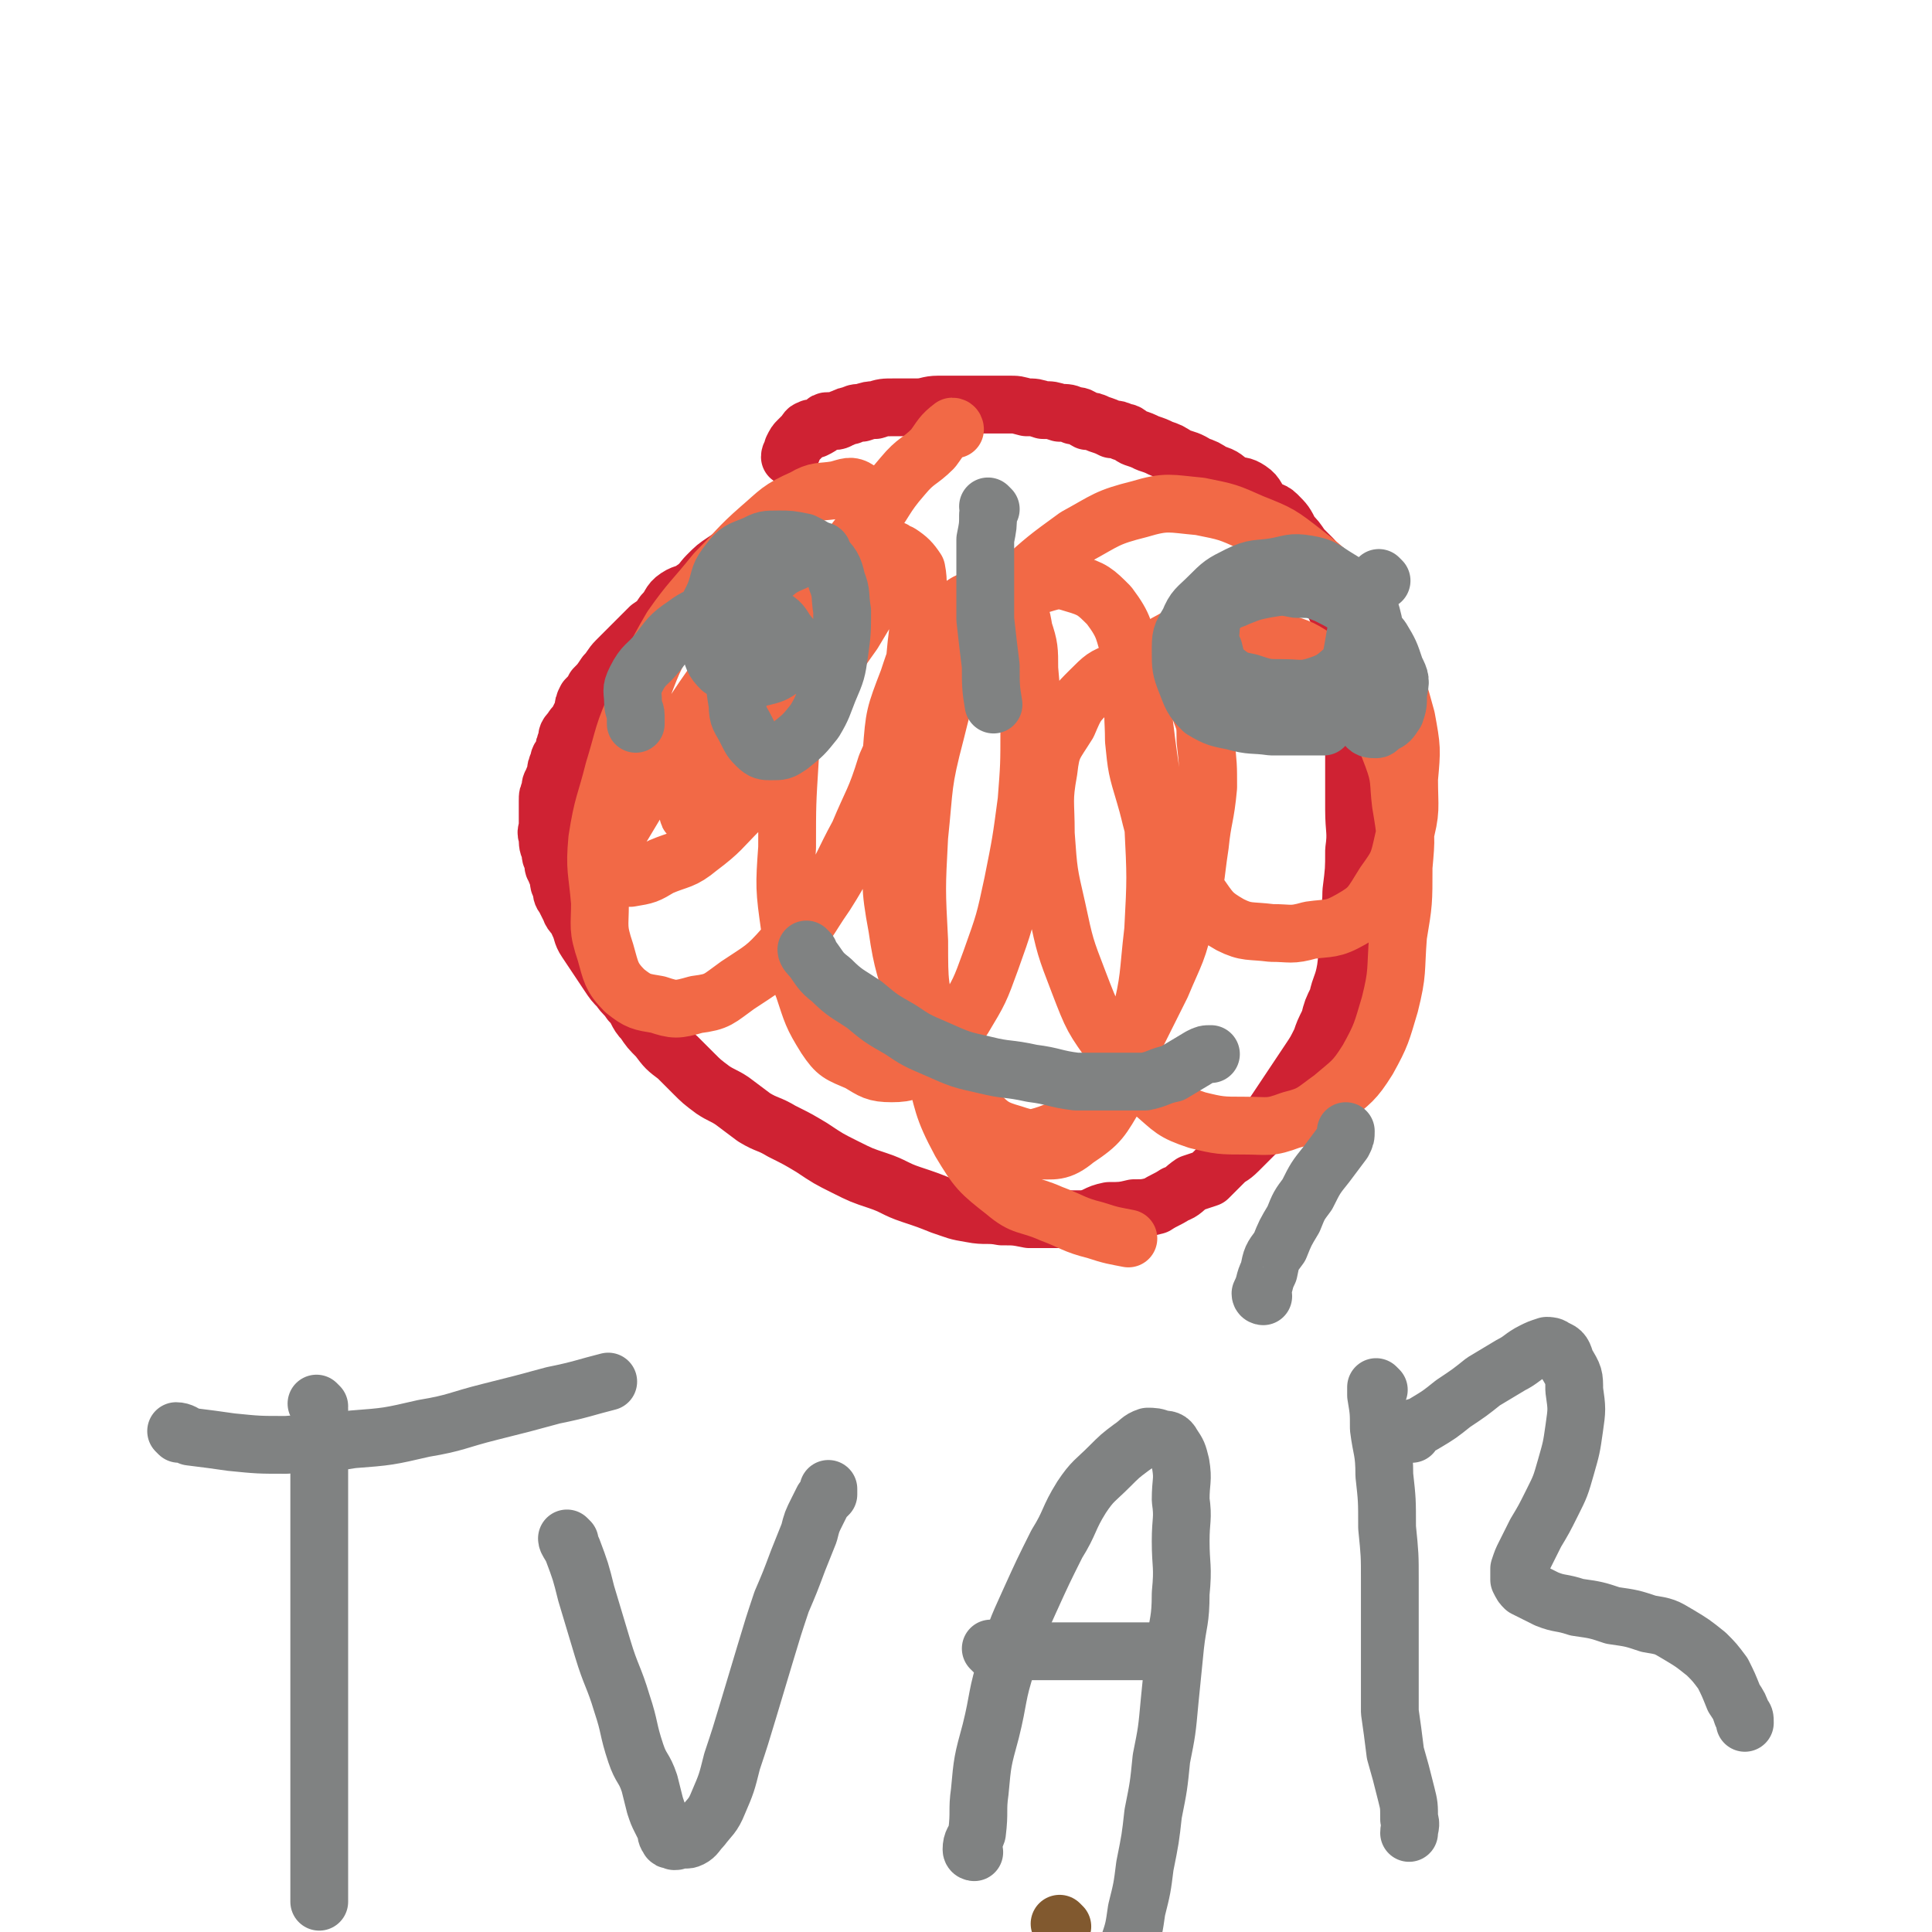
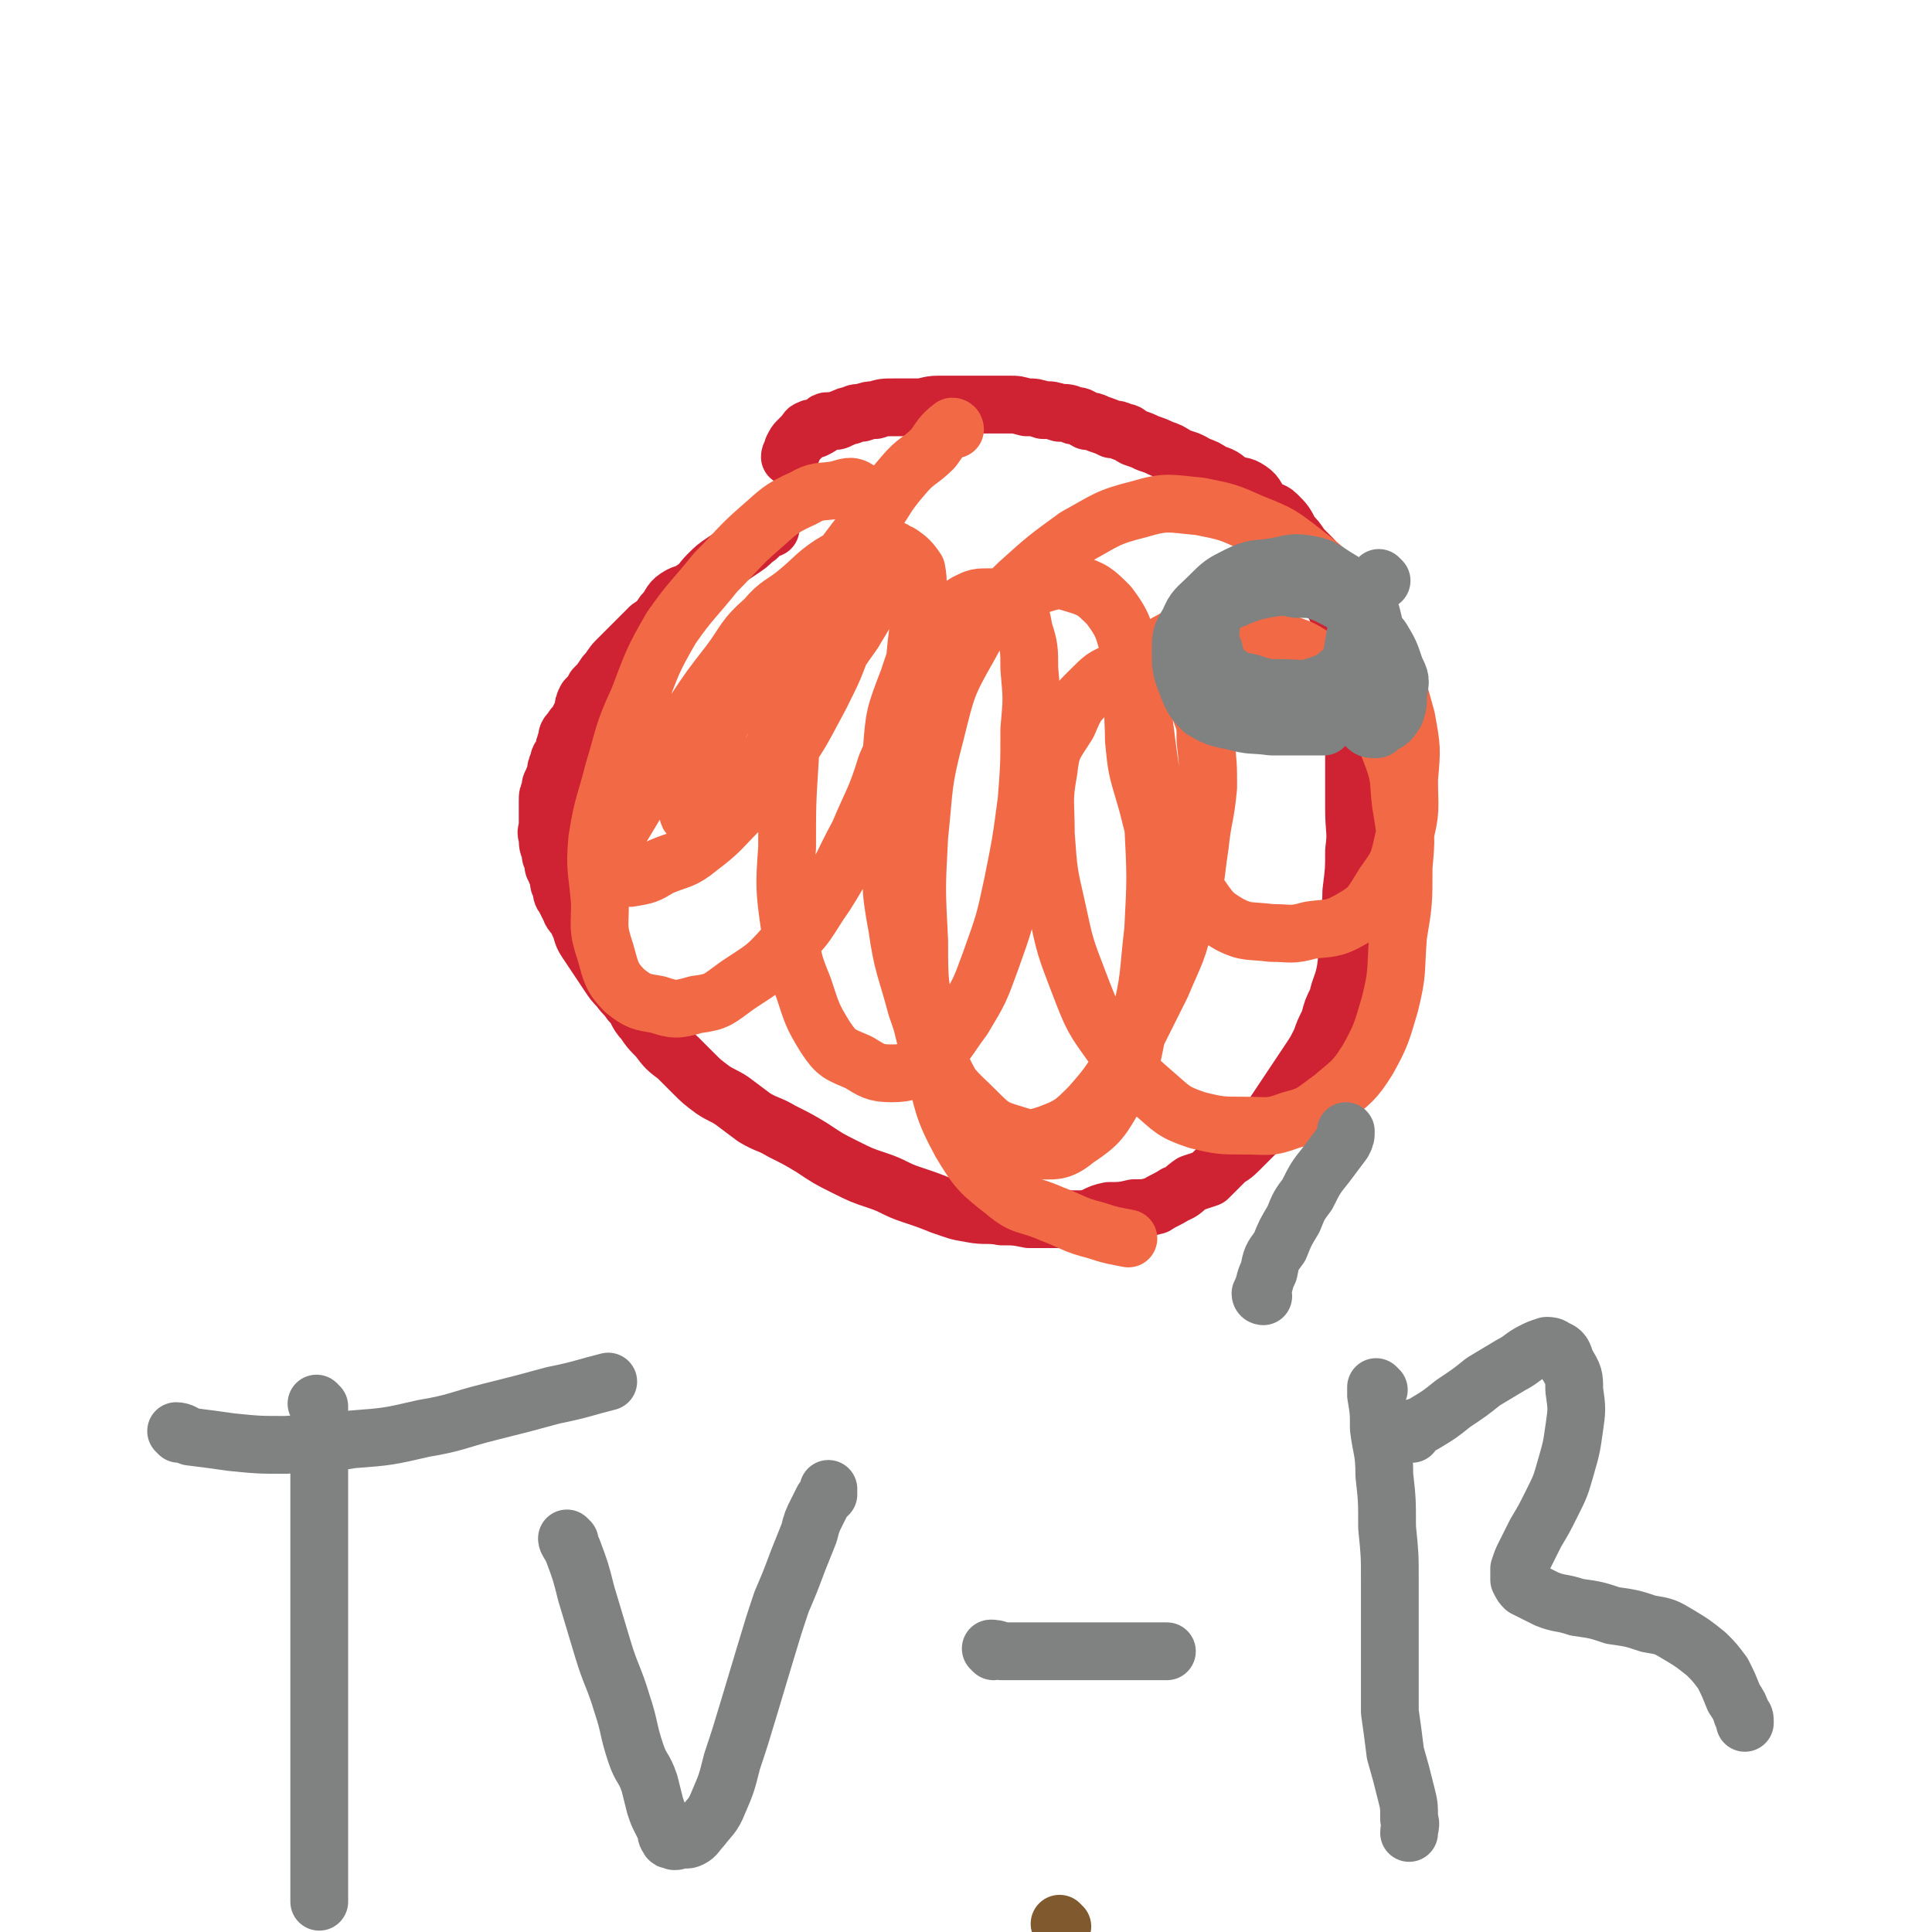
<svg xmlns="http://www.w3.org/2000/svg" viewBox="0 0 702 702" version="1.1">
  <g fill="none" stroke="#81592F" stroke-width="21" stroke-linecap="round" stroke-linejoin="round">
    <path d="M386,700c0,0 -1,-1 -1,-1 0,0 0,0 0,0 0,0 0,0 0,0 " />
  </g>
  <g fill="none" stroke="#CF2233" stroke-width="21" stroke-linecap="round" stroke-linejoin="round">
    <path d="M280,192c0,0 -1,-1 -1,-1 0,0 0,1 1,1 0,0 0,0 0,0 -1,0 -2,0 -3,1 -1,1 -1,2 -3,3 -2,2 -2,2 -5,4 -3,2 -3,2 -6,4 -3,2 -3,2 -6,5 -2,2 -2,3 -5,5 -2,2 -3,1 -6,3 -3,2 -2,3 -5,6 -2,3 -2,3 -5,5 -3,3 -3,3 -6,6 -3,3 -3,3 -6,6 -2,2 -2,3 -4,5 -2,3 -2,3 -4,5 -1,2 -1,2 -3,4 -1,2 -1,2 -1,4 -1,2 -1,2 -2,4 -1,2 -2,2 -2,3 -2,2 -2,2 -2,4 -1,2 -1,2 -1,4 -1,2 -2,2 -2,4 -1,2 -1,2 -1,4 -1,2 -1,2 -1,3 -1,1 -1,1 -1,3 -1,2 -1,2 -1,4 0,1 0,1 0,3 0,1 0,1 0,2 0,2 0,2 0,4 0,2 -1,2 0,4 0,3 0,3 1,5 0,2 0,2 1,4 0,2 0,2 1,3 0,1 0,1 1,3 0,2 0,2 1,4 0,1 0,2 1,3 1,2 1,2 2,4 1,3 2,2 3,5 2,4 1,4 3,7 2,3 2,3 4,6 2,3 2,3 4,6 2,3 2,3 4,5 2,3 2,2 4,5 3,3 2,4 5,7 2,3 2,3 5,6 3,4 3,4 7,7 3,3 3,3 6,6 3,3 3,3 7,6 3,2 4,2 7,4 4,3 4,3 8,6 5,3 5,2 10,5 6,3 6,3 11,6 6,4 6,4 12,7 6,3 6,3 12,5 6,2 6,3 12,5 6,2 6,2 11,4 6,2 5,2 11,3 5,1 6,0 11,1 5,0 5,0 10,1 5,0 5,0 10,0 5,0 5,0 10,0 5,-1 4,-2 9,-3 4,0 5,0 9,-1 4,0 4,0 8,-1 3,-2 4,-2 7,-4 3,-1 3,-2 6,-4 3,-1 3,-1 6,-2 3,-3 3,-3 6,-6 2,-2 2,-1 5,-4 2,-2 2,-2 5,-5 2,-2 2,-2 5,-5 2,-2 2,-2 4,-5 2,-3 2,-3 4,-6 2,-3 2,-3 4,-6 2,-3 2,-3 4,-6 2,-3 2,-3 4,-7 1,-3 1,-3 3,-7 1,-4 1,-4 3,-8 1,-5 2,-5 3,-11 1,-7 0,-7 0,-13 1,-8 2,-8 2,-15 1,-8 1,-8 1,-15 1,-7 0,-7 0,-15 0,-7 0,-7 0,-14 0,-6 0,-6 0,-12 0,-5 1,-5 0,-11 0,-5 0,-5 -1,-10 0,-4 -1,-4 -2,-8 -1,-3 0,-3 -1,-7 0,-3 0,-3 -1,-6 0,-3 -1,-3 -2,-6 -1,-3 0,-3 -2,-6 -1,-2 -1,-2 -3,-4 -1,-3 -1,-4 -3,-7 -2,-2 -2,-2 -4,-4 -2,-3 -2,-3 -4,-5 -2,-4 -2,-4 -5,-7 -2,-2 -3,-1 -5,-3 -3,-3 -2,-4 -5,-6 -3,-2 -3,-1 -6,-2 -3,-2 -3,-3 -7,-4 -3,-2 -3,-2 -6,-3 -3,-2 -4,-2 -7,-3 -3,-2 -3,-2 -6,-3 -2,-1 -2,-1 -5,-2 -2,-1 -2,-1 -5,-2 -2,-1 -2,-2 -4,-2 -2,-1 -2,-1 -4,-1 -2,-1 -2,-1 -5,-2 -2,-1 -2,-1 -4,-1 -2,-1 -2,-2 -5,-2 -2,-1 -2,-1 -5,-1 -3,-1 -3,-1 -6,-1 -3,-1 -3,-1 -6,-1 -4,-1 -3,-1 -7,-1 -4,0 -4,0 -7,0 -5,0 -5,0 -9,0 -5,0 -5,0 -9,0 -4,0 -4,1 -8,1 -4,0 -4,0 -8,0 -4,0 -4,0 -7,1 -2,0 -2,0 -5,1 -2,0 -2,0 -4,1 -1,0 -1,0 -3,1 -1,0 -1,1 -3,1 -1,0 -1,0 -2,0 -1,0 -1,0 -2,1 -1,1 -1,1 -3,2 0,0 -1,-1 -2,0 -1,0 -1,1 -2,2 -1,1 -1,1 -2,2 -1,1 -1,1 -2,3 0,1 -1,2 -1,3 " />
  </g>
  <g fill="none" stroke="#F26946" stroke-width="21" stroke-linecap="round" stroke-linejoin="round">
    <path d="M347,156c0,0 0,-1 -1,-1 -4,3 -4,4 -7,8 -5,5 -6,4 -11,10 -7,8 -6,9 -13,18 -7,9 -7,9 -14,19 -6,9 -6,9 -13,18 -5,7 -6,7 -12,14 -4,6 -4,7 -8,13 -4,5 -5,5 -8,11 -3,5 -3,5 -6,11 -2,4 -3,3 -4,7 -1,4 0,4 0,7 0,2 -1,2 0,4 0,1 0,1 1,2 3,0 4,1 6,0 6,-3 5,-4 10,-8 6,-6 6,-6 11,-13 6,-8 6,-8 12,-16 5,-8 5,-8 11,-16 4,-7 4,-7 9,-14 3,-5 3,-5 6,-10 3,-4 3,-4 5,-8 2,-3 2,-3 3,-6 0,-1 0,-2 1,-3 0,-2 0,-3 0,-3 -1,-1 -2,1 -4,1 -4,0 -4,-1 -9,0 -5,1 -5,1 -10,4 -6,4 -6,5 -12,10 -6,5 -7,4 -12,10 -8,7 -7,8 -13,16 -7,9 -7,9 -13,18 -6,9 -6,9 -11,18 -5,8 -5,7 -10,15 -3,5 -3,5 -6,10 -2,4 -2,4 -4,8 0,2 -1,3 0,5 0,2 0,2 2,3 3,1 3,1 6,1 6,-1 6,-1 11,-4 7,-3 8,-2 14,-7 8,-6 8,-7 15,-14 8,-9 9,-9 16,-19 7,-10 7,-11 13,-22 5,-10 5,-10 9,-21 4,-9 5,-9 7,-19 2,-8 2,-8 3,-17 0,-5 1,-5 0,-10 -1,-4 -2,-6 -5,-8 -3,-2 -4,-1 -8,0 -6,1 -7,0 -12,3 -9,4 -9,5 -16,11 -8,7 -8,8 -16,16 -8,10 -9,10 -16,20 -7,12 -7,13 -12,26 -6,13 -5,13 -9,26 -3,12 -4,12 -6,25 -1,11 0,11 1,23 0,9 -1,9 2,18 2,7 2,9 7,14 5,4 6,4 12,5 6,2 7,2 14,0 8,-1 8,-2 15,-7 9,-6 10,-6 17,-14 9,-8 8,-9 15,-19 7,-11 6,-11 12,-22 5,-12 6,-12 10,-25 5,-11 4,-11 7,-22 3,-11 3,-11 4,-22 1,-8 1,-8 1,-15 -1,-6 0,-7 -1,-12 -2,-3 -3,-4 -6,-6 -2,-1 -3,0 -6,1 -6,3 -6,3 -10,8 -7,6 -7,7 -11,15 -6,10 -6,10 -9,22 -4,14 -3,15 -4,29 -1,16 -1,16 -1,32 -1,14 -1,15 1,29 1,12 1,12 5,22 3,9 3,10 8,18 4,6 5,6 12,9 5,3 6,4 12,4 6,0 7,-1 13,-5 7,-5 7,-7 13,-15 6,-10 6,-10 10,-21 5,-14 5,-14 8,-28 3,-15 3,-15 5,-30 1,-13 1,-13 1,-26 1,-11 1,-11 0,-22 0,-7 0,-8 -2,-14 -1,-6 -1,-6 -5,-10 -3,-2 -4,-2 -7,-2 -5,0 -5,0 -9,2 -6,4 -7,4 -11,10 -7,8 -7,9 -10,18 -5,13 -5,13 -6,26 -2,16 -1,16 0,32 0,16 -1,16 2,32 2,14 3,14 7,29 4,11 3,12 9,23 5,8 6,8 13,15 5,5 6,6 13,8 6,2 7,2 13,0 8,-3 9,-4 15,-10 8,-9 8,-10 14,-20 6,-12 6,-12 12,-24 5,-12 6,-12 9,-26 4,-12 3,-12 5,-25 1,-10 2,-10 3,-21 0,-8 0,-8 -1,-17 0,-6 0,-6 -2,-11 -2,-5 -2,-5 -5,-9 -3,-3 -4,-3 -7,-4 -4,-2 -4,-2 -9,-2 -4,0 -4,-1 -9,1 -5,2 -5,2 -10,7 -5,5 -5,5 -8,12 -5,8 -6,8 -7,17 -2,11 -1,11 -1,23 1,14 1,14 4,27 3,14 3,14 8,27 5,13 5,13 13,24 6,9 6,9 14,16 7,6 7,7 16,10 8,2 9,2 17,2 9,0 9,1 17,-2 8,-2 8,-3 15,-8 7,-6 8,-6 13,-14 5,-9 5,-10 8,-20 3,-12 2,-12 3,-25 2,-12 2,-12 2,-25 1,-11 1,-11 -1,-23 -1,-8 0,-9 -3,-17 -3,-8 -3,-8 -8,-15 -3,-6 -3,-6 -8,-11 -5,-6 -5,-6 -12,-10 -6,-4 -7,-4 -14,-6 -7,-2 -7,-2 -15,-2 -6,-1 -6,-1 -13,0 -5,0 -6,-1 -11,2 -4,2 -4,3 -7,8 -4,4 -4,5 -5,10 -2,9 -1,9 -1,18 1,10 1,10 4,20 3,10 2,11 7,20 5,8 5,8 12,15 5,7 5,8 12,12 6,3 7,2 15,3 7,0 7,1 14,-1 7,-1 8,0 15,-4 7,-4 7,-5 12,-13 5,-7 5,-7 7,-16 3,-11 2,-11 2,-22 1,-11 1,-11 -1,-22 -3,-11 -3,-11 -8,-22 -6,-11 -6,-12 -13,-21 -7,-10 -7,-10 -16,-17 -9,-7 -9,-7 -19,-11 -9,-4 -9,-4 -19,-6 -11,-1 -12,-2 -22,1 -12,3 -12,4 -23,10 -11,8 -11,8 -21,17 -10,10 -11,10 -18,23 -8,14 -8,15 -12,31 -5,19 -4,19 -6,38 -1,19 -1,19 0,38 0,16 0,16 4,31 3,13 3,13 9,24 5,9 6,10 14,16 6,4 7,5 15,5 7,0 9,1 15,-4 9,-6 9,-7 15,-17 6,-12 5,-12 8,-26 4,-16 3,-16 5,-33 1,-19 1,-19 0,-39 0,-17 -1,-17 -3,-34 -2,-14 -1,-14 -5,-27 -3,-9 -2,-10 -8,-18 -5,-5 -6,-6 -13,-8 -6,-2 -7,-1 -14,1 -8,3 -9,3 -16,10 -8,8 -9,8 -15,18 -7,14 -7,15 -10,30 -4,19 -3,20 -4,39 0,21 -1,21 1,41 2,18 2,18 7,36 4,14 3,15 10,28 6,10 7,11 16,18 7,6 8,4 17,8 8,3 8,4 16,6 6,2 7,2 12,3 " />
  </g>
  <g fill="none" stroke="#808282" stroke-width="21" stroke-linecap="round" stroke-linejoin="round">
-     <path d="M299,201c0,0 0,-1 -1,-1 0,0 0,1 0,1 -4,1 -4,1 -7,2 -4,2 -5,2 -8,4 -5,4 -5,4 -8,9 -4,5 -3,6 -5,12 -2,8 -2,8 -3,15 0,7 0,7 1,13 0,5 1,5 3,9 2,4 2,4 4,6 2,2 3,2 5,2 4,0 4,0 7,-2 5,-4 5,-4 9,-9 3,-5 3,-6 5,-11 3,-7 3,-7 4,-14 1,-7 1,-8 1,-15 -1,-6 0,-6 -2,-11 -1,-5 -2,-6 -5,-9 -3,-3 -3,-3 -7,-5 -5,-1 -5,-1 -9,-1 -5,0 -5,0 -9,2 -5,2 -6,2 -9,6 -4,5 -3,5 -5,11 -2,5 -3,5 -4,10 0,5 0,5 2,10 1,4 1,5 4,8 3,2 4,2 7,3 4,1 4,0 8,0 4,-1 4,-1 7,-3 2,-1 3,-1 4,-3 1,-2 1,-2 1,-5 -1,-2 -1,-3 -3,-5 -2,-3 -2,-4 -6,-6 -5,-2 -5,-2 -10,-3 -5,0 -6,0 -10,1 -6,2 -7,2 -11,5 -6,4 -6,5 -10,10 -4,5 -5,4 -8,10 -2,4 -1,4 -1,8 0,3 1,3 1,5 0,1 0,2 0,3 " />
    <path d="M502,211c0,0 -1,-1 -1,-1 -1,1 -1,2 -2,3 -2,4 -2,4 -3,8 -2,4 -2,3 -3,7 -1,5 -1,6 -2,11 0,5 0,5 0,11 1,4 0,4 1,8 1,3 2,3 4,5 1,2 2,2 4,2 1,0 1,-1 3,-2 2,-1 2,-1 4,-4 1,-3 1,-3 1,-7 1,-5 1,-5 -1,-9 -2,-6 -2,-6 -5,-11 -4,-5 -4,-5 -9,-9 -5,-4 -5,-4 -11,-7 -5,-2 -5,-2 -11,-2 -5,-1 -5,-1 -11,0 -5,1 -5,1 -10,3 -4,2 -5,1 -7,4 -3,3 -2,3 -3,6 0,4 -1,5 1,9 1,4 1,5 4,8 4,3 4,3 9,4 6,2 6,2 12,2 6,0 7,1 13,-1 6,-2 6,-3 11,-7 3,-3 3,-3 6,-7 2,-4 3,-5 3,-9 -1,-4 -1,-5 -4,-8 -4,-5 -4,-5 -9,-8 -5,-3 -5,-4 -11,-5 -6,-1 -6,0 -12,1 -6,1 -7,0 -13,3 -6,3 -6,3 -11,8 -4,4 -5,4 -7,9 -3,5 -3,5 -3,11 0,5 0,6 2,11 2,5 2,6 6,10 5,3 6,3 11,4 7,2 7,1 14,2 6,0 6,0 11,0 4,0 4,0 8,0 " />
-     <path d="M360,185c0,0 -1,-1 -1,-1 0,1 1,2 0,3 0,4 0,4 -1,9 0,6 0,6 0,13 0,8 0,8 0,16 1,9 1,9 2,17 0,7 0,8 1,14 " />
-     <path d="M294,346c0,0 -1,-1 -1,-1 0,0 0,0 1,1 0,0 0,0 0,0 0,0 -1,-1 -1,-1 0,1 1,2 2,3 3,4 3,5 7,8 5,5 6,5 12,9 6,5 6,5 13,9 6,4 6,4 13,7 9,4 9,4 18,6 8,2 8,1 17,3 8,1 8,2 16,3 6,0 7,0 13,0 6,0 6,0 12,0 5,-1 5,-2 10,-3 5,-3 5,-3 10,-6 2,-1 2,-1 4,-1 0,0 0,0 0,0 " />
    <path d="M116,511c0,0 -1,-1 -1,-1 0,0 1,1 1,2 0,4 0,4 0,9 0,7 0,7 0,13 0,7 0,7 0,14 0,9 0,9 0,18 0,10 0,10 0,19 0,10 0,10 0,20 0,10 0,10 0,20 0,10 0,10 0,20 0,8 0,8 0,17 0,7 0,7 0,15 0,5 0,5 0,10 0,2 0,3 0,4 0,0 0,-1 0,-2 " />
    <path d="M65,521c0,0 -1,-1 -1,-1 2,0 3,1 5,2 8,1 8,1 15,2 10,1 10,1 20,1 12,-1 12,0 24,-2 13,-1 13,-1 26,-4 12,-2 12,-3 24,-6 12,-3 12,-3 23,-6 10,-2 12,-3 20,-5 " />
    <path d="M207,560c0,0 -1,-1 -1,-1 0,1 1,2 2,4 3,8 3,8 5,16 3,10 3,10 6,20 3,10 4,10 7,20 3,9 2,9 5,18 2,6 3,5 5,11 1,4 1,4 2,8 1,3 1,3 2,5 1,2 1,2 2,4 0,1 0,2 1,3 0,1 1,0 2,1 1,0 1,0 2,-1 2,0 2,1 4,0 2,-1 2,-2 4,-4 3,-4 4,-4 6,-9 3,-7 3,-7 5,-15 3,-9 3,-9 6,-19 3,-10 3,-10 6,-20 3,-10 3,-10 6,-19 3,-7 3,-7 6,-15 2,-5 2,-5 4,-10 1,-4 1,-4 3,-8 1,-2 1,-2 2,-4 1,-1 1,-1 2,-2 0,-1 0,-2 0,-2 0,0 0,1 0,1 " />
-     <path d="M354,673c0,0 -1,0 -1,-1 0,-3 1,-3 2,-6 1,-8 0,-8 1,-15 1,-11 1,-11 4,-22 3,-12 2,-13 6,-25 3,-11 3,-11 8,-22 5,-11 5,-11 10,-21 5,-8 4,-9 9,-17 4,-6 5,-6 10,-11 4,-4 4,-4 8,-7 3,-2 3,-3 6,-4 2,0 3,0 5,1 2,0 3,0 4,2 2,3 2,3 3,7 1,6 0,6 0,13 1,7 0,7 0,15 0,9 1,9 0,19 0,10 -1,10 -2,19 -1,10 -1,10 -2,20 -1,11 -1,11 -3,21 -1,10 -1,10 -3,20 -1,9 -1,9 -3,19 -1,8 -1,8 -3,16 -1,7 -1,7 -3,13 -1,6 -1,6 -2,11 0,4 0,4 -1,7 0,2 0,2 -1,4 0,0 0,0 0,1 " />
    <path d="M361,600c0,0 -1,-1 -1,-1 1,0 2,0 4,1 4,0 4,0 9,0 6,0 6,0 11,0 6,0 6,0 12,0 6,0 6,0 12,0 6,0 6,0 11,0 2,0 3,0 5,0 " />
    <path d="M501,505c0,0 -1,-1 -1,-1 0,0 0,0 0,1 0,0 0,0 0,0 0,1 0,1 0,2 1,6 1,6 1,12 1,8 2,8 2,17 1,9 1,9 1,19 1,10 1,10 1,19 0,9 0,9 0,18 0,8 0,8 0,16 0,7 0,7 0,14 1,7 1,7 2,15 2,7 2,7 4,15 1,4 1,4 1,9 1,2 0,3 0,5 " />
    <path d="M513,521c0,0 -2,-1 -1,-1 2,-2 3,-1 6,-3 5,-3 5,-3 10,-7 6,-4 6,-4 11,-8 5,-3 5,-3 10,-6 4,-2 4,-3 8,-5 2,-1 2,-1 5,-2 1,0 2,0 3,1 3,1 3,2 4,5 3,5 3,5 3,10 1,7 1,7 0,14 -1,7 -1,7 -3,14 -2,7 -2,7 -5,13 -3,6 -3,6 -6,11 -2,4 -2,4 -4,8 -1,2 -1,2 -2,5 0,2 0,2 0,4 1,2 1,2 2,3 4,2 4,2 8,4 5,2 5,1 11,3 7,1 7,1 13,3 7,1 7,1 13,3 6,1 6,1 11,4 5,3 5,3 10,7 3,3 3,3 6,7 2,4 2,4 4,9 2,3 2,3 3,6 1,1 1,1 1,3 " />
    <path d="M459,471c0,0 -1,0 -1,-1 0,0 0,0 0,0 2,-4 1,-4 3,-8 1,-5 1,-5 4,-9 2,-5 2,-5 5,-10 2,-5 2,-5 5,-9 3,-6 3,-6 7,-11 3,-4 3,-4 6,-8 1,-2 1,-2 1,-4 " />
  </g>
</svg>